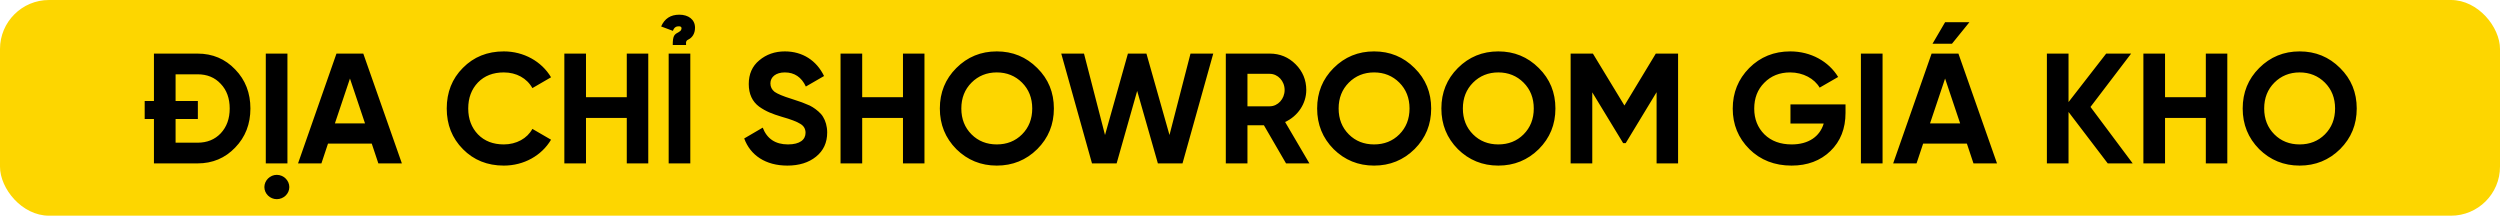
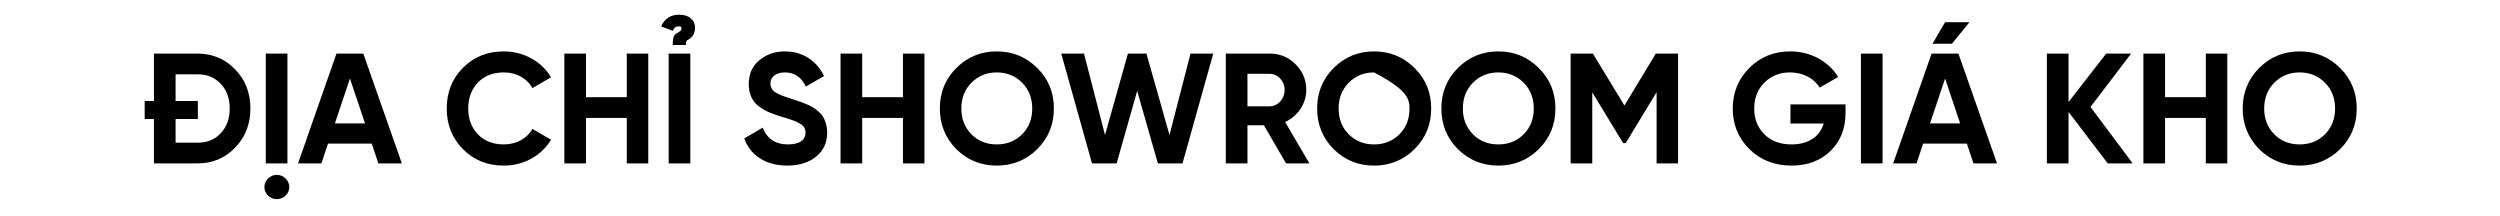
<svg xmlns="http://www.w3.org/2000/svg" width="765" height="66" viewBox="0 0 765 66" fill="none">
-   <rect width="765" height="66" rx="15" fill="#FDD600" />
-   <path d="M47.105 16.4V30.896H44.273V36.416H47.105V50H60.449C65.057 50 68.897 48.368 71.969 45.152C75.089 41.936 76.625 37.952 76.625 33.2C76.625 28.448 75.089 24.464 71.969 21.248C68.897 18.032 65.057 16.4 60.449 16.4H47.105ZM53.729 43.664V36.416H60.545V30.896H53.729V22.736H60.449C63.377 22.736 65.729 23.696 67.553 25.664C69.377 27.584 70.289 30.08 70.289 33.2C70.289 36.32 69.377 38.816 67.553 40.784C65.729 42.704 63.377 43.664 60.449 43.664H53.729ZM84.691 60.944C86.803 60.944 88.531 59.264 88.531 57.248C88.531 55.232 86.803 53.504 84.691 53.504C82.627 53.504 80.899 55.232 80.899 57.248C80.899 59.264 82.627 60.944 84.691 60.944ZM81.331 50H87.955V16.4H81.331V50ZM122.975 50L111.167 16.4H102.959L91.199 50H98.351L100.367 43.952H113.759L115.775 50H122.975ZM107.087 24.032L111.695 37.76H102.479L107.087 24.032ZM154.173 50.672C160.317 50.672 165.741 47.6 168.621 42.752L162.909 39.44C161.325 42.368 158.013 44.192 154.173 44.192C150.909 44.192 148.269 43.184 146.253 41.12C144.285 39.056 143.277 36.416 143.277 33.2C143.277 29.936 144.285 27.296 146.253 25.232C148.269 23.168 150.909 22.16 154.173 22.16C158.013 22.16 161.229 23.936 162.909 26.96L168.621 23.648C165.741 18.8 160.269 15.728 154.173 15.728C149.133 15.728 144.957 17.408 141.645 20.768C138.333 24.08 136.701 28.256 136.701 33.2C136.701 38.144 138.333 42.272 141.645 45.632C144.957 48.992 149.133 50.672 154.173 50.672ZM191.794 29.744H179.314V16.4H172.69V50H179.314V36.08H191.794V50H198.37V16.4H191.794V29.744ZM209.94 13.76C209.796 12.608 210.132 12.32 210.756 12.032C211.764 11.504 212.676 10.352 212.676 8.48C212.676 5.936 210.612 4.496 207.876 4.496C205.188 4.496 203.364 5.696 202.308 8.096L205.908 9.44C206.34 8.24 207.012 8.048 207.78 8.048C208.356 8.048 208.548 8.336 208.548 8.624C208.548 9.152 208.212 9.488 207.972 9.632C208.02 9.584 207.54 9.92 207.54 9.92C206.292 10.544 205.86 11.024 205.86 13.76H209.94ZM204.612 50H211.236V16.4H204.612V50ZM240.928 50.672C244.528 50.672 247.456 49.76 249.712 47.936C251.968 46.112 253.12 43.664 253.12 40.544C253.12 38.624 252.592 36.944 251.872 35.792C251.248 34.64 249.712 33.44 248.704 32.816C248.224 32.48 247.504 32.144 246.592 31.808C245.68 31.424 244.96 31.136 244.432 30.992L242.128 30.224C239.632 29.456 237.952 28.736 237.04 28.112C236.176 27.44 235.744 26.576 235.744 25.52C235.744 23.552 237.424 22.16 240.16 22.16C243.088 22.16 245.248 23.6 246.592 26.48L252.16 23.264C249.856 18.512 245.584 15.728 240.16 15.728C237.136 15.728 234.496 16.64 232.336 18.464C230.176 20.24 229.12 22.688 229.12 25.712C229.12 28.784 230.224 31.088 232.288 32.624C234.4 34.112 236.224 34.832 239.248 35.744C241.984 36.512 243.856 37.232 244.912 37.904C245.968 38.528 246.496 39.44 246.496 40.64C246.496 42.704 244.816 44.192 241.12 44.192C237.28 44.192 234.688 42.464 233.392 39.056L227.728 42.368C229.6 47.504 234.256 50.672 240.928 50.672ZM276.31 29.744H263.83V16.4H257.206V50H263.83V36.08H276.31V50H282.886V16.4H276.31V29.744ZM317.4 45.632C320.808 42.224 322.488 38.096 322.488 33.2C322.488 28.304 320.808 24.176 317.4 20.816C313.992 17.408 309.864 15.728 305.016 15.728C300.168 15.728 296.04 17.408 292.632 20.816C289.272 24.176 287.592 28.304 287.592 33.2C287.592 38.096 289.272 42.224 292.632 45.632C296.04 48.992 300.168 50.672 305.016 50.672C309.864 50.672 313.992 48.992 317.4 45.632ZM297.288 41.12C295.224 39.056 294.168 36.416 294.168 33.2C294.168 29.984 295.224 27.344 297.288 25.28C299.352 23.216 301.944 22.16 305.016 22.16C308.088 22.16 310.68 23.216 312.744 25.28C314.808 27.344 315.864 29.984 315.864 33.2C315.864 36.416 314.808 39.056 312.744 41.12C310.68 43.184 308.088 44.192 305.016 44.192C301.944 44.192 299.352 43.184 297.288 41.12ZM341.687 50L347.975 27.824L354.311 50H361.847L371.255 16.4H364.295L357.863 41.312L350.807 16.4H345.143L338.135 41.312L331.703 16.4H324.743L334.151 50H341.687ZM400.681 50L393.241 37.328C397.129 35.552 399.721 31.712 399.721 27.536C399.721 24.464 398.617 21.824 396.457 19.664C394.297 17.504 391.657 16.4 388.537 16.4H375.097V50H381.721V38.336H386.761L393.529 50H400.681ZM388.537 22.592C391.033 22.592 393.097 24.8 393.097 27.536C393.097 30.272 391.033 32.528 388.537 32.528H381.721V22.592H388.537ZM432.853 45.632C436.261 42.224 437.941 38.096 437.941 33.2C437.941 28.304 436.261 24.176 432.853 20.816C429.445 17.408 425.317 15.728 420.469 15.728C415.621 15.728 411.493 17.408 408.085 20.816C404.725 24.176 403.045 28.304 403.045 33.2C403.045 38.096 404.725 42.224 408.085 45.632C411.493 48.992 415.621 50.672 420.469 50.672C425.317 50.672 429.445 48.992 432.853 45.632ZM412.741 41.12C410.677 39.056 409.621 36.416 409.621 33.2C409.621 29.984 410.677 27.344 412.741 25.28C414.805 23.216 417.397 22.16 420.469 22.16C423.541 22.16 426.133 23.216 428.197 25.28C430.261 27.344 431.317 29.984 431.317 33.2C431.317 36.416 430.261 39.056 428.197 41.12C426.133 43.184 423.541 44.192 420.469 44.192C417.397 44.192 414.805 43.184 412.741 41.12ZM470.869 45.632C474.277 42.224 475.957 38.096 475.957 33.2C475.957 28.304 474.277 24.176 470.869 20.816C467.461 17.408 463.333 15.728 458.485 15.728C453.637 15.728 449.509 17.408 446.101 20.816C442.741 24.176 441.061 28.304 441.061 33.2C441.061 38.096 442.741 42.224 446.101 45.632C449.509 48.992 453.637 50.672 458.485 50.672C463.333 50.672 467.461 48.992 470.869 45.632ZM450.757 41.12C448.693 39.056 447.637 36.416 447.637 33.2C447.637 29.984 448.693 27.344 450.757 25.28C452.821 23.216 455.413 22.16 458.485 22.16C461.557 22.16 464.149 23.216 466.213 25.28C468.277 27.344 469.333 29.984 469.333 33.2C469.333 36.416 468.277 39.056 466.213 41.12C464.149 43.184 461.557 44.192 458.485 44.192C455.413 44.192 452.821 43.184 450.757 41.12ZM506.676 16.4L497.076 32.288L487.428 16.4H480.612V50H487.236V28.256L496.692 43.808H497.46L506.916 28.208V50H513.492V16.4H506.676ZM547.881 31.952V37.808H558.057C556.857 41.792 553.401 44.192 548.265 44.192C544.809 44.192 542.025 43.184 539.913 41.12C537.849 39.056 536.793 36.416 536.793 33.248C536.793 30.032 537.801 27.392 539.865 25.328C541.929 23.216 544.569 22.16 547.785 22.16C551.769 22.16 555.225 24.08 556.809 26.816L562.473 23.552C559.593 18.8 554.121 15.728 547.833 15.728C542.841 15.728 538.665 17.408 535.257 20.816C531.897 24.224 530.217 28.352 530.217 33.248C530.217 38.096 531.897 42.224 535.305 45.632C538.713 48.992 543.033 50.672 548.217 50.672C553.065 50.672 557.049 49.184 560.121 46.208C563.193 43.232 564.729 39.344 564.729 34.544V31.952H547.881ZM569.44 50H576.064V16.4H569.44V50ZM595.196 6.8L591.356 13.376H597.308L602.636 6.8H595.196ZM611.084 50L599.276 16.4H591.068L579.308 50H586.46L588.476 43.952H601.868L603.884 50H611.084ZM595.196 24.032L599.804 37.76H590.588L595.196 24.032ZM639.691 32.72L652.123 16.4H644.491L632.971 31.232V16.4H626.347V50H632.971V34.256L644.971 50H652.603L639.691 32.72ZM674.982 29.744H662.502V16.4H655.878V50H662.502V36.08H674.982V50H681.558V16.4H674.982V29.744ZM716.072 45.632C719.48 42.224 721.16 38.096 721.16 33.2C721.16 28.304 719.48 24.176 716.072 20.816C712.664 17.408 708.536 15.728 703.688 15.728C698.84 15.728 694.712 17.408 691.304 20.816C687.944 24.176 686.264 28.304 686.264 33.2C686.264 38.096 687.944 42.224 691.304 45.632C694.712 48.992 698.84 50.672 703.688 50.672C708.536 50.672 712.664 48.992 716.072 45.632ZM695.96 41.12C693.896 39.056 692.84 36.416 692.84 33.2C692.84 29.984 693.896 27.344 695.96 25.28C698.024 23.216 700.616 22.16 703.688 22.16C706.76 22.16 709.352 23.216 711.416 25.28C713.48 27.344 714.536 29.984 714.536 33.2C714.536 36.416 713.48 39.056 711.416 41.12C709.352 43.184 706.76 44.192 703.688 44.192C700.616 44.192 698.024 43.184 695.96 41.12Z" fill="black" />
+   <path d="M47.105 16.4V30.896H44.273V36.416H47.105V50H60.449C65.057 50 68.897 48.368 71.969 45.152C75.089 41.936 76.625 37.952 76.625 33.2C76.625 28.448 75.089 24.464 71.969 21.248C68.897 18.032 65.057 16.4 60.449 16.4H47.105ZM53.729 43.664V36.416H60.545V30.896H53.729V22.736H60.449C63.377 22.736 65.729 23.696 67.553 25.664C69.377 27.584 70.289 30.08 70.289 33.2C70.289 36.32 69.377 38.816 67.553 40.784C65.729 42.704 63.377 43.664 60.449 43.664H53.729ZM84.691 60.944C86.803 60.944 88.531 59.264 88.531 57.248C88.531 55.232 86.803 53.504 84.691 53.504C82.627 53.504 80.899 55.232 80.899 57.248C80.899 59.264 82.627 60.944 84.691 60.944ZM81.331 50H87.955V16.4H81.331V50ZM122.975 50L111.167 16.4H102.959L91.199 50H98.351L100.367 43.952H113.759L115.775 50H122.975ZM107.087 24.032L111.695 37.76H102.479L107.087 24.032ZM154.173 50.672C160.317 50.672 165.741 47.6 168.621 42.752L162.909 39.44C161.325 42.368 158.013 44.192 154.173 44.192C150.909 44.192 148.269 43.184 146.253 41.12C144.285 39.056 143.277 36.416 143.277 33.2C143.277 29.936 144.285 27.296 146.253 25.232C148.269 23.168 150.909 22.16 154.173 22.16C158.013 22.16 161.229 23.936 162.909 26.96L168.621 23.648C165.741 18.8 160.269 15.728 154.173 15.728C149.133 15.728 144.957 17.408 141.645 20.768C138.333 24.08 136.701 28.256 136.701 33.2C136.701 38.144 138.333 42.272 141.645 45.632C144.957 48.992 149.133 50.672 154.173 50.672ZM191.794 29.744H179.314V16.4H172.69V50H179.314V36.08H191.794V50H198.37V16.4H191.794V29.744ZM209.94 13.76C209.796 12.608 210.132 12.32 210.756 12.032C211.764 11.504 212.676 10.352 212.676 8.48C212.676 5.936 210.612 4.496 207.876 4.496C205.188 4.496 203.364 5.696 202.308 8.096L205.908 9.44C206.34 8.24 207.012 8.048 207.78 8.048C208.356 8.048 208.548 8.336 208.548 8.624C208.548 9.152 208.212 9.488 207.972 9.632C208.02 9.584 207.54 9.92 207.54 9.92C206.292 10.544 205.86 11.024 205.86 13.76H209.94ZM204.612 50H211.236V16.4H204.612V50ZM240.928 50.672C244.528 50.672 247.456 49.76 249.712 47.936C251.968 46.112 253.12 43.664 253.12 40.544C253.12 38.624 252.592 36.944 251.872 35.792C251.248 34.64 249.712 33.44 248.704 32.816C248.224 32.48 247.504 32.144 246.592 31.808C245.68 31.424 244.96 31.136 244.432 30.992L242.128 30.224C239.632 29.456 237.952 28.736 237.04 28.112C236.176 27.44 235.744 26.576 235.744 25.52C235.744 23.552 237.424 22.16 240.16 22.16C243.088 22.16 245.248 23.6 246.592 26.48L252.16 23.264C249.856 18.512 245.584 15.728 240.16 15.728C237.136 15.728 234.496 16.64 232.336 18.464C230.176 20.24 229.12 22.688 229.12 25.712C229.12 28.784 230.224 31.088 232.288 32.624C234.4 34.112 236.224 34.832 239.248 35.744C241.984 36.512 243.856 37.232 244.912 37.904C245.968 38.528 246.496 39.44 246.496 40.64C246.496 42.704 244.816 44.192 241.12 44.192C237.28 44.192 234.688 42.464 233.392 39.056L227.728 42.368C229.6 47.504 234.256 50.672 240.928 50.672ZM276.31 29.744H263.83V16.4H257.206V50H263.83V36.08H276.31V50H282.886V16.4H276.31V29.744ZM317.4 45.632C320.808 42.224 322.488 38.096 322.488 33.2C322.488 28.304 320.808 24.176 317.4 20.816C313.992 17.408 309.864 15.728 305.016 15.728C300.168 15.728 296.04 17.408 292.632 20.816C289.272 24.176 287.592 28.304 287.592 33.2C287.592 38.096 289.272 42.224 292.632 45.632C296.04 48.992 300.168 50.672 305.016 50.672C309.864 50.672 313.992 48.992 317.4 45.632ZM297.288 41.12C295.224 39.056 294.168 36.416 294.168 33.2C294.168 29.984 295.224 27.344 297.288 25.28C299.352 23.216 301.944 22.16 305.016 22.16C308.088 22.16 310.68 23.216 312.744 25.28C314.808 27.344 315.864 29.984 315.864 33.2C315.864 36.416 314.808 39.056 312.744 41.12C310.68 43.184 308.088 44.192 305.016 44.192C301.944 44.192 299.352 43.184 297.288 41.12ZM341.687 50L347.975 27.824L354.311 50H361.847L371.255 16.4H364.295L357.863 41.312L350.807 16.4H345.143L338.135 41.312L331.703 16.4H324.743L334.151 50H341.687ZM400.681 50L393.241 37.328C397.129 35.552 399.721 31.712 399.721 27.536C399.721 24.464 398.617 21.824 396.457 19.664C394.297 17.504 391.657 16.4 388.537 16.4H375.097V50H381.721V38.336H386.761L393.529 50H400.681ZM388.537 22.592C391.033 22.592 393.097 24.8 393.097 27.536C393.097 30.272 391.033 32.528 388.537 32.528H381.721V22.592H388.537ZM432.853 45.632C436.261 42.224 437.941 38.096 437.941 33.2C437.941 28.304 436.261 24.176 432.853 20.816C429.445 17.408 425.317 15.728 420.469 15.728C415.621 15.728 411.493 17.408 408.085 20.816C404.725 24.176 403.045 28.304 403.045 33.2C403.045 38.096 404.725 42.224 408.085 45.632C411.493 48.992 415.621 50.672 420.469 50.672C425.317 50.672 429.445 48.992 432.853 45.632ZM412.741 41.12C410.677 39.056 409.621 36.416 409.621 33.2C409.621 29.984 410.677 27.344 412.741 25.28C414.805 23.216 417.397 22.16 420.469 22.16C430.261 27.344 431.317 29.984 431.317 33.2C431.317 36.416 430.261 39.056 428.197 41.12C426.133 43.184 423.541 44.192 420.469 44.192C417.397 44.192 414.805 43.184 412.741 41.12ZM470.869 45.632C474.277 42.224 475.957 38.096 475.957 33.2C475.957 28.304 474.277 24.176 470.869 20.816C467.461 17.408 463.333 15.728 458.485 15.728C453.637 15.728 449.509 17.408 446.101 20.816C442.741 24.176 441.061 28.304 441.061 33.2C441.061 38.096 442.741 42.224 446.101 45.632C449.509 48.992 453.637 50.672 458.485 50.672C463.333 50.672 467.461 48.992 470.869 45.632ZM450.757 41.12C448.693 39.056 447.637 36.416 447.637 33.2C447.637 29.984 448.693 27.344 450.757 25.28C452.821 23.216 455.413 22.16 458.485 22.16C461.557 22.16 464.149 23.216 466.213 25.28C468.277 27.344 469.333 29.984 469.333 33.2C469.333 36.416 468.277 39.056 466.213 41.12C464.149 43.184 461.557 44.192 458.485 44.192C455.413 44.192 452.821 43.184 450.757 41.12ZM506.676 16.4L497.076 32.288L487.428 16.4H480.612V50H487.236V28.256L496.692 43.808H497.46L506.916 28.208V50H513.492V16.4H506.676ZM547.881 31.952V37.808H558.057C556.857 41.792 553.401 44.192 548.265 44.192C544.809 44.192 542.025 43.184 539.913 41.12C537.849 39.056 536.793 36.416 536.793 33.248C536.793 30.032 537.801 27.392 539.865 25.328C541.929 23.216 544.569 22.16 547.785 22.16C551.769 22.16 555.225 24.08 556.809 26.816L562.473 23.552C559.593 18.8 554.121 15.728 547.833 15.728C542.841 15.728 538.665 17.408 535.257 20.816C531.897 24.224 530.217 28.352 530.217 33.248C530.217 38.096 531.897 42.224 535.305 45.632C538.713 48.992 543.033 50.672 548.217 50.672C553.065 50.672 557.049 49.184 560.121 46.208C563.193 43.232 564.729 39.344 564.729 34.544V31.952H547.881ZM569.44 50H576.064V16.4H569.44V50ZM595.196 6.8L591.356 13.376H597.308L602.636 6.8H595.196ZM611.084 50L599.276 16.4H591.068L579.308 50H586.46L588.476 43.952H601.868L603.884 50H611.084ZM595.196 24.032L599.804 37.76H590.588L595.196 24.032ZM639.691 32.72L652.123 16.4H644.491L632.971 31.232V16.4H626.347V50H632.971V34.256L644.971 50H652.603L639.691 32.72ZM674.982 29.744H662.502V16.4H655.878V50H662.502V36.08H674.982V50H681.558V16.4H674.982V29.744ZM716.072 45.632C719.48 42.224 721.16 38.096 721.16 33.2C721.16 28.304 719.48 24.176 716.072 20.816C712.664 17.408 708.536 15.728 703.688 15.728C698.84 15.728 694.712 17.408 691.304 20.816C687.944 24.176 686.264 28.304 686.264 33.2C686.264 38.096 687.944 42.224 691.304 45.632C694.712 48.992 698.84 50.672 703.688 50.672C708.536 50.672 712.664 48.992 716.072 45.632ZM695.96 41.12C693.896 39.056 692.84 36.416 692.84 33.2C692.84 29.984 693.896 27.344 695.96 25.28C698.024 23.216 700.616 22.16 703.688 22.16C706.76 22.16 709.352 23.216 711.416 25.28C713.48 27.344 714.536 29.984 714.536 33.2C714.536 36.416 713.48 39.056 711.416 41.12C709.352 43.184 706.76 44.192 703.688 44.192C700.616 44.192 698.024 43.184 695.96 41.12Z" fill="black" />
</svg>